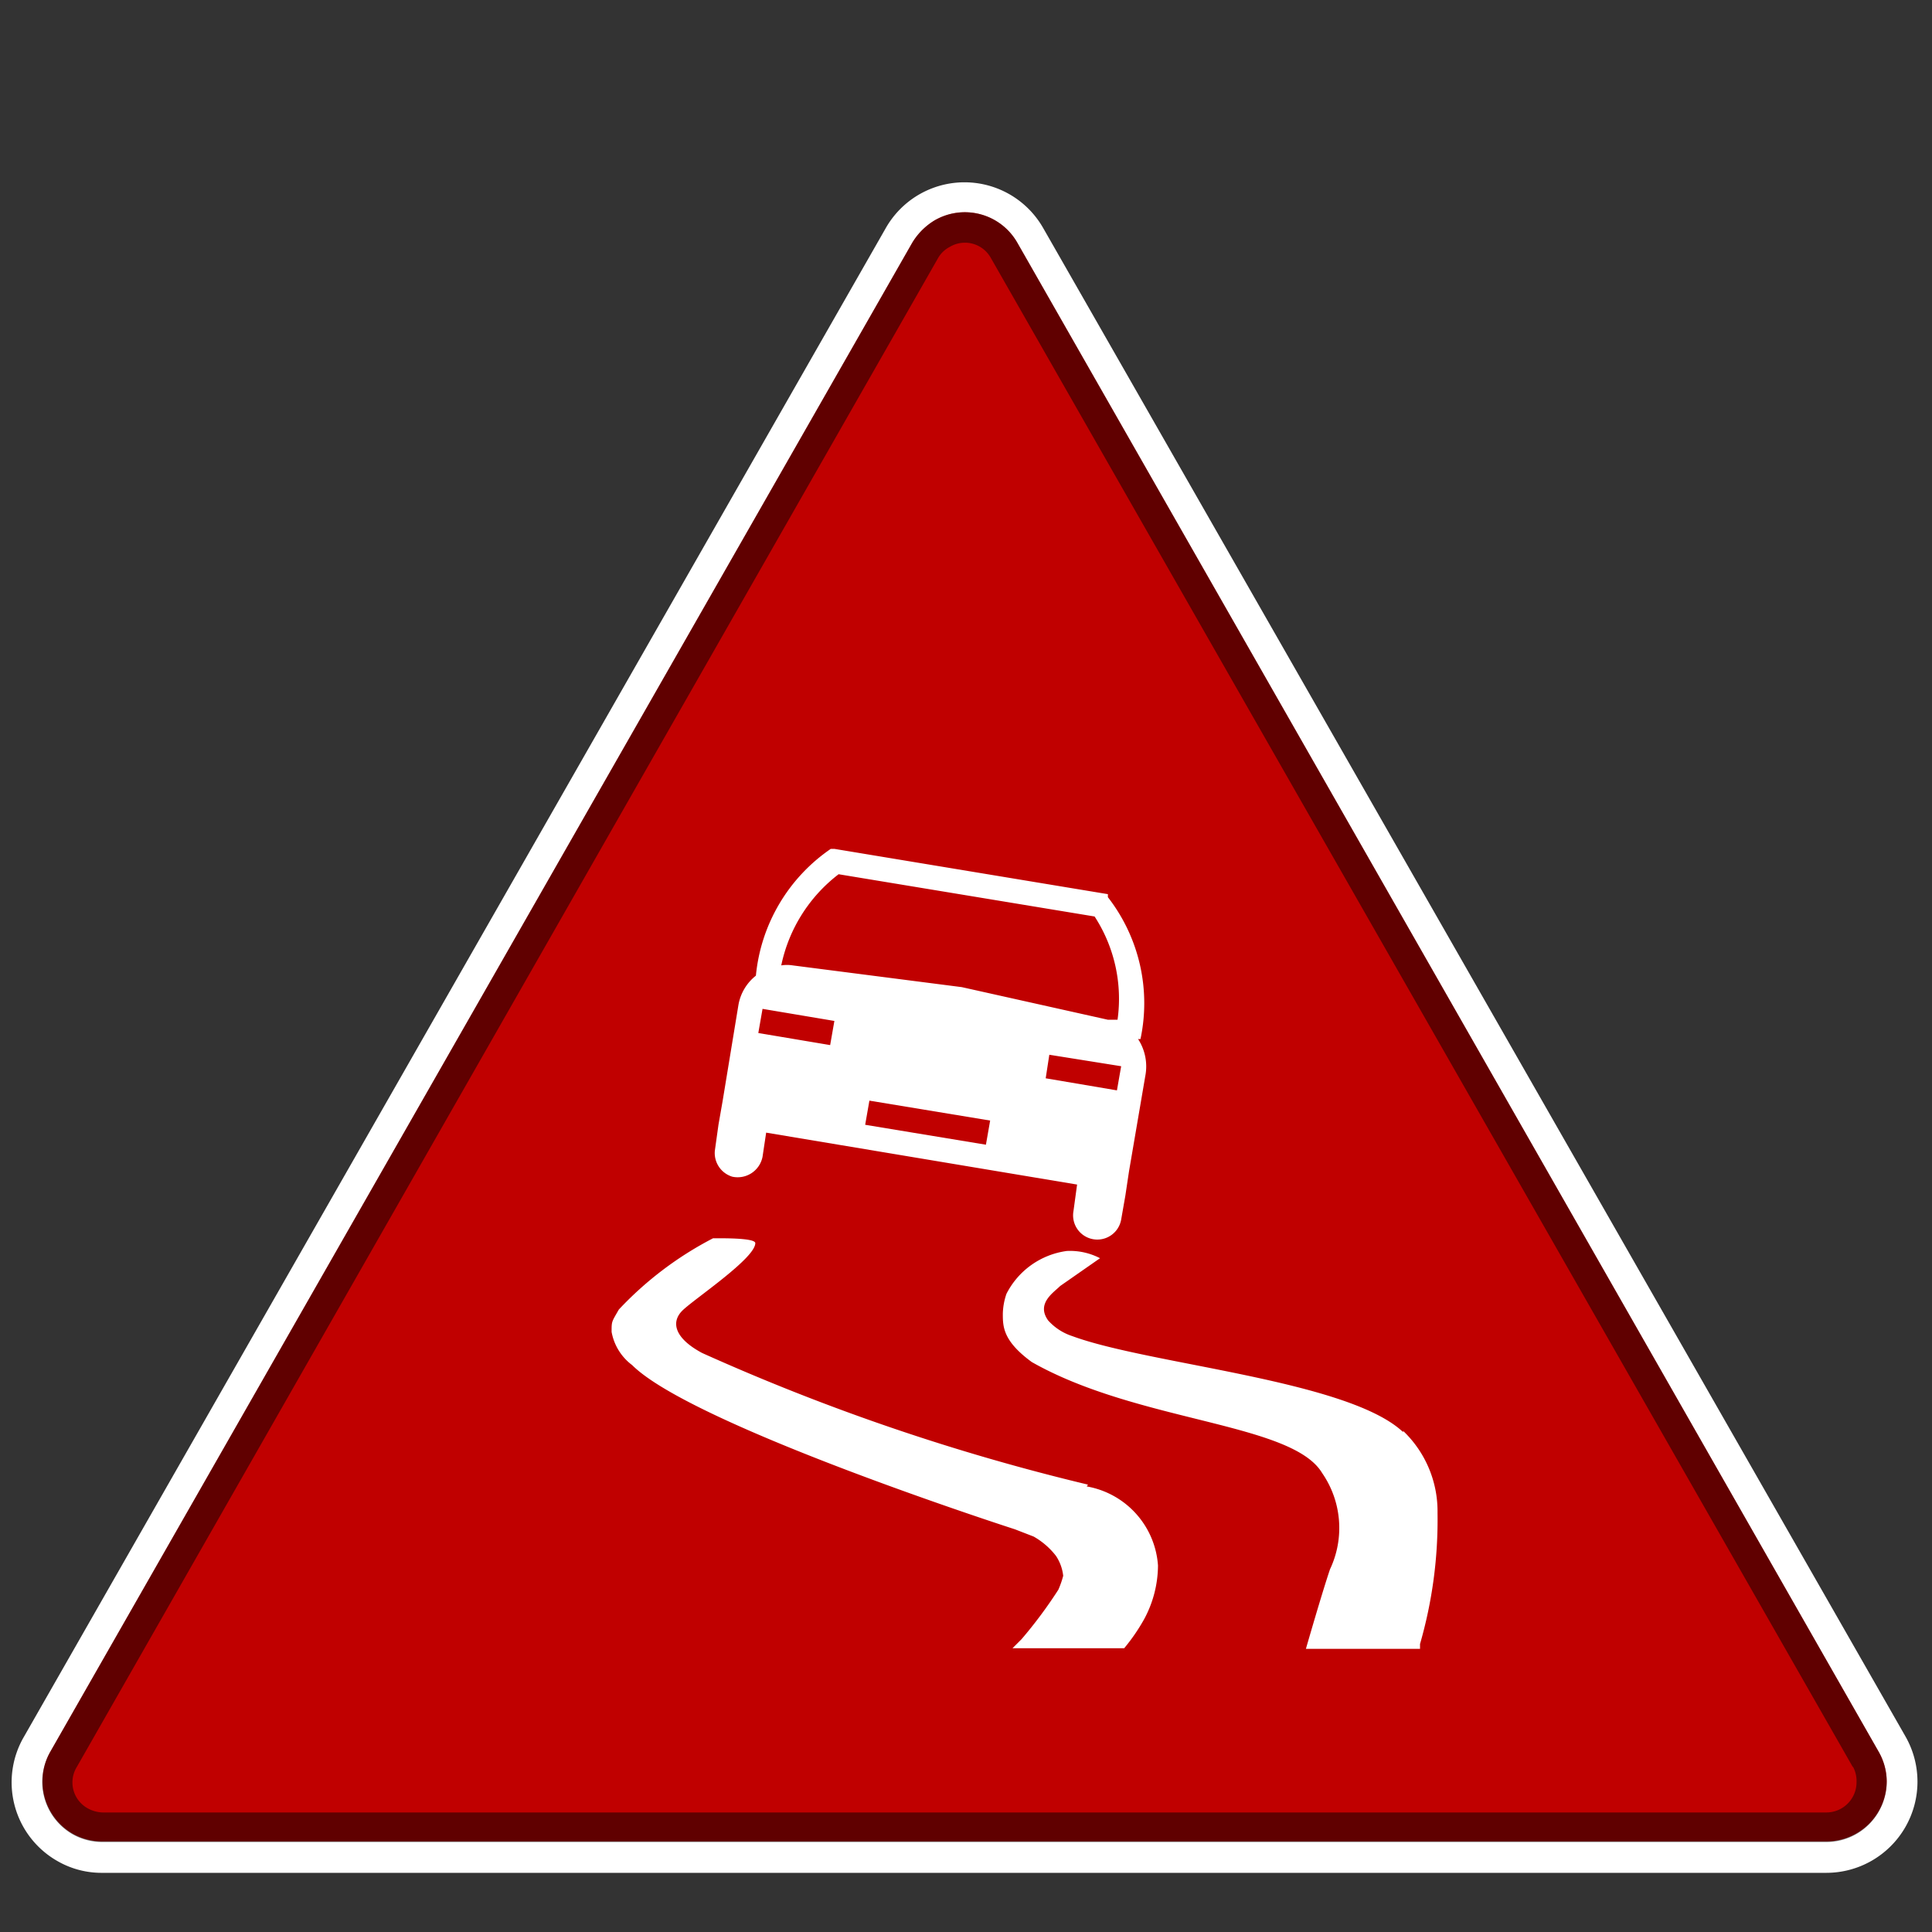
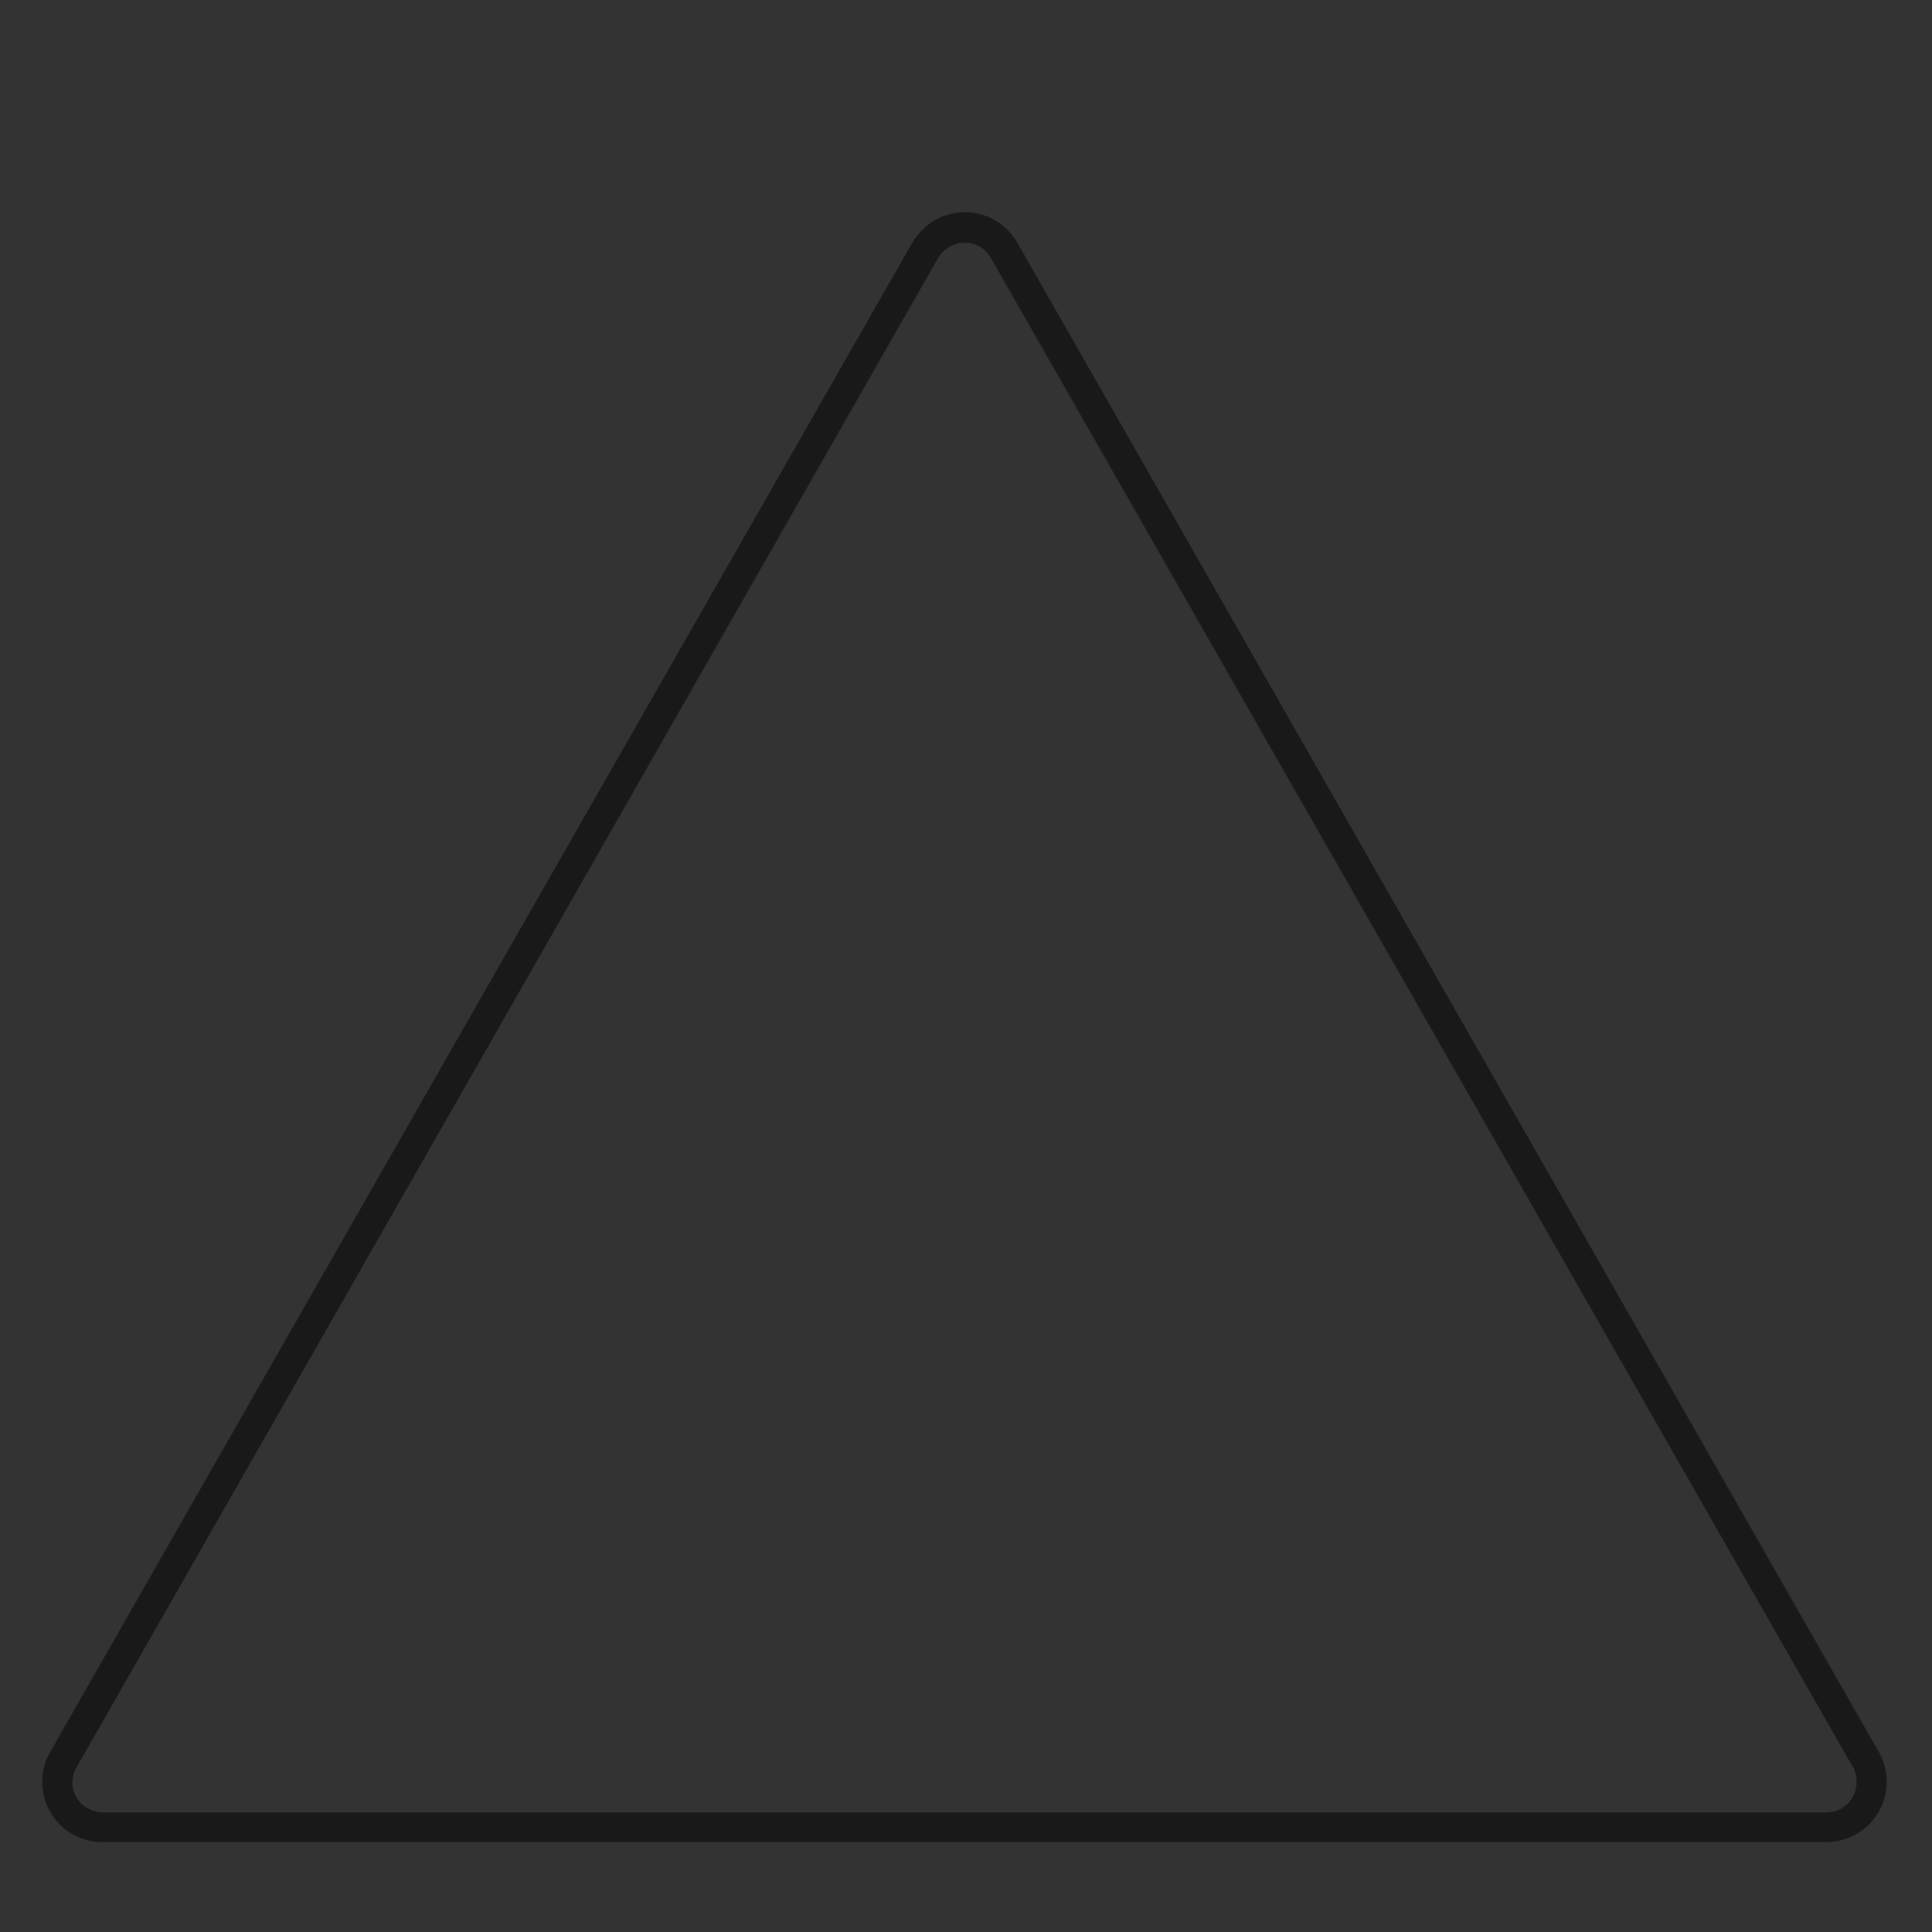
<svg xmlns="http://www.w3.org/2000/svg" width="32" height="32">
  <rect width="100%" height="100%" fill="#333333" stroke="none" />
-   <path fill="#fff" fill-rule="evenodd" d="M31.56 28.76a1.51 1.51 0 0 1-1.31 2.26H1.7a1.46 1.46 0 0 1-.74-.19 1.5 1.5 0 0 1-.56-2.07L14.67 3.78a1.5 1.5 0 0 1 2.61 0z" />
-   <path fill="#c00000" fill-rule="evenodd" d="M31.12 29.02l-14.27-25a1 1 0 0 0-1.37-.37 1.09 1.09 0 0 0-.37.37l-14.28 25a1 1 0 0 0 .37 1.35 1 1 0 0 0 .5.13h28.55a1 1 0 0 0 1-1 1 1 0 0 0-.13-.48z" />
  <path d="M31.12 29.02a1 1 0 0 1 .13.49 1 1 0 0 1-1 1H1.7a1 1 0 0 1-.5-.13 1 1 0 0 1-.37-1.36l14.28-25a1.09 1.09 0 0 1 .37-.37 1 1 0 0 1 1.37.37zm-.43.25l-14.28-25a.49.49 0 0 0-.68-.18.47.47 0 0 0-.19.18l-14.27 25a.49.49 0 0 0 .18.68.54.54 0 0 0 .25.07h28.55a.5.5 0 0 0 .5-.5.5.5 0 0 0-.06-.26z" opacity=".5" />
-   <path fill="#fff" d="M23.24 23.72c-.91-.86-4.21-1.12-5.48-1.59a.92.92 0 0 1-.4-.26c-.2-.28.09-.46.2-.57l.66-.46a1.08 1.08 0 0 0-.55-.12 1.32 1.32 0 0 0-1 .71 1.08 1.08 0 0 0-.06.33c0 .21 0 .45.48.8 1.76 1 4.31 1 4.81 1.84a1.6 1.6 0 0 1 .13 1.59c-.13.38-.4 1.32-.4 1.32h1.89v-.08a7.41 7.41 0 0 0 .29-2.17 1.84 1.84 0 0 0-.57-1.36m-5.22.89a35.93 35.93 0 0 1-6.39-2.18c-.45-.24-.53-.51-.32-.71s1.2-.86 1.2-1.11c0-.09-.58-.08-.7-.08a5.77 5.77 0 0 0-1.56 1.18c-.12.21-.12.19-.12.37a.88.88 0 0 0 .34.55c1 1 6.34 2.72 6.34 2.72l.31.12a1.24 1.24 0 0 1 .37.32.74.74 0 0 1 .12.33 1.55 1.55 0 0 1-.08.23 7.51 7.51 0 0 1-.61.82l-.15.15h1.85a3.14 3.14 0 0 0 .33-.48 1.89 1.89 0 0 0 .23-.89A1.43 1.43 0 0 0 18 24.62m.5-6.56l-1.18-.2.06-.39 1.19.19zm-2.17.9l-2-.33.07-.4 2 .33zm-2.58-1.65l-1.19-.2.07-.4 1.19.2zm.14-2.83l4.24.7a2.5 2.5 0 0 1 .38 1.71h-.16l-2.42-.54-2.8-.36a.61.61 0 0 0-.19 0 2.56 2.56 0 0 1 .95-1.51zm5 2.73a2.86 2.86 0 0 0-.54-2.35v-.05l-4.53-.75h-.06a2.88 2.88 0 0 0-1.24 2.1.79.79 0 0 0-.29.49l-.26 1.58-.07.4-.06.43a.41.41 0 0 0 .29.43.42.42 0 0 0 .5-.33l.06-.4 5.15.86-.06.44a.401.401 0 1 0 .79.14l.07-.4.06-.4.27-1.58a.83.83 0 0 0-.12-.61z" />
</svg>